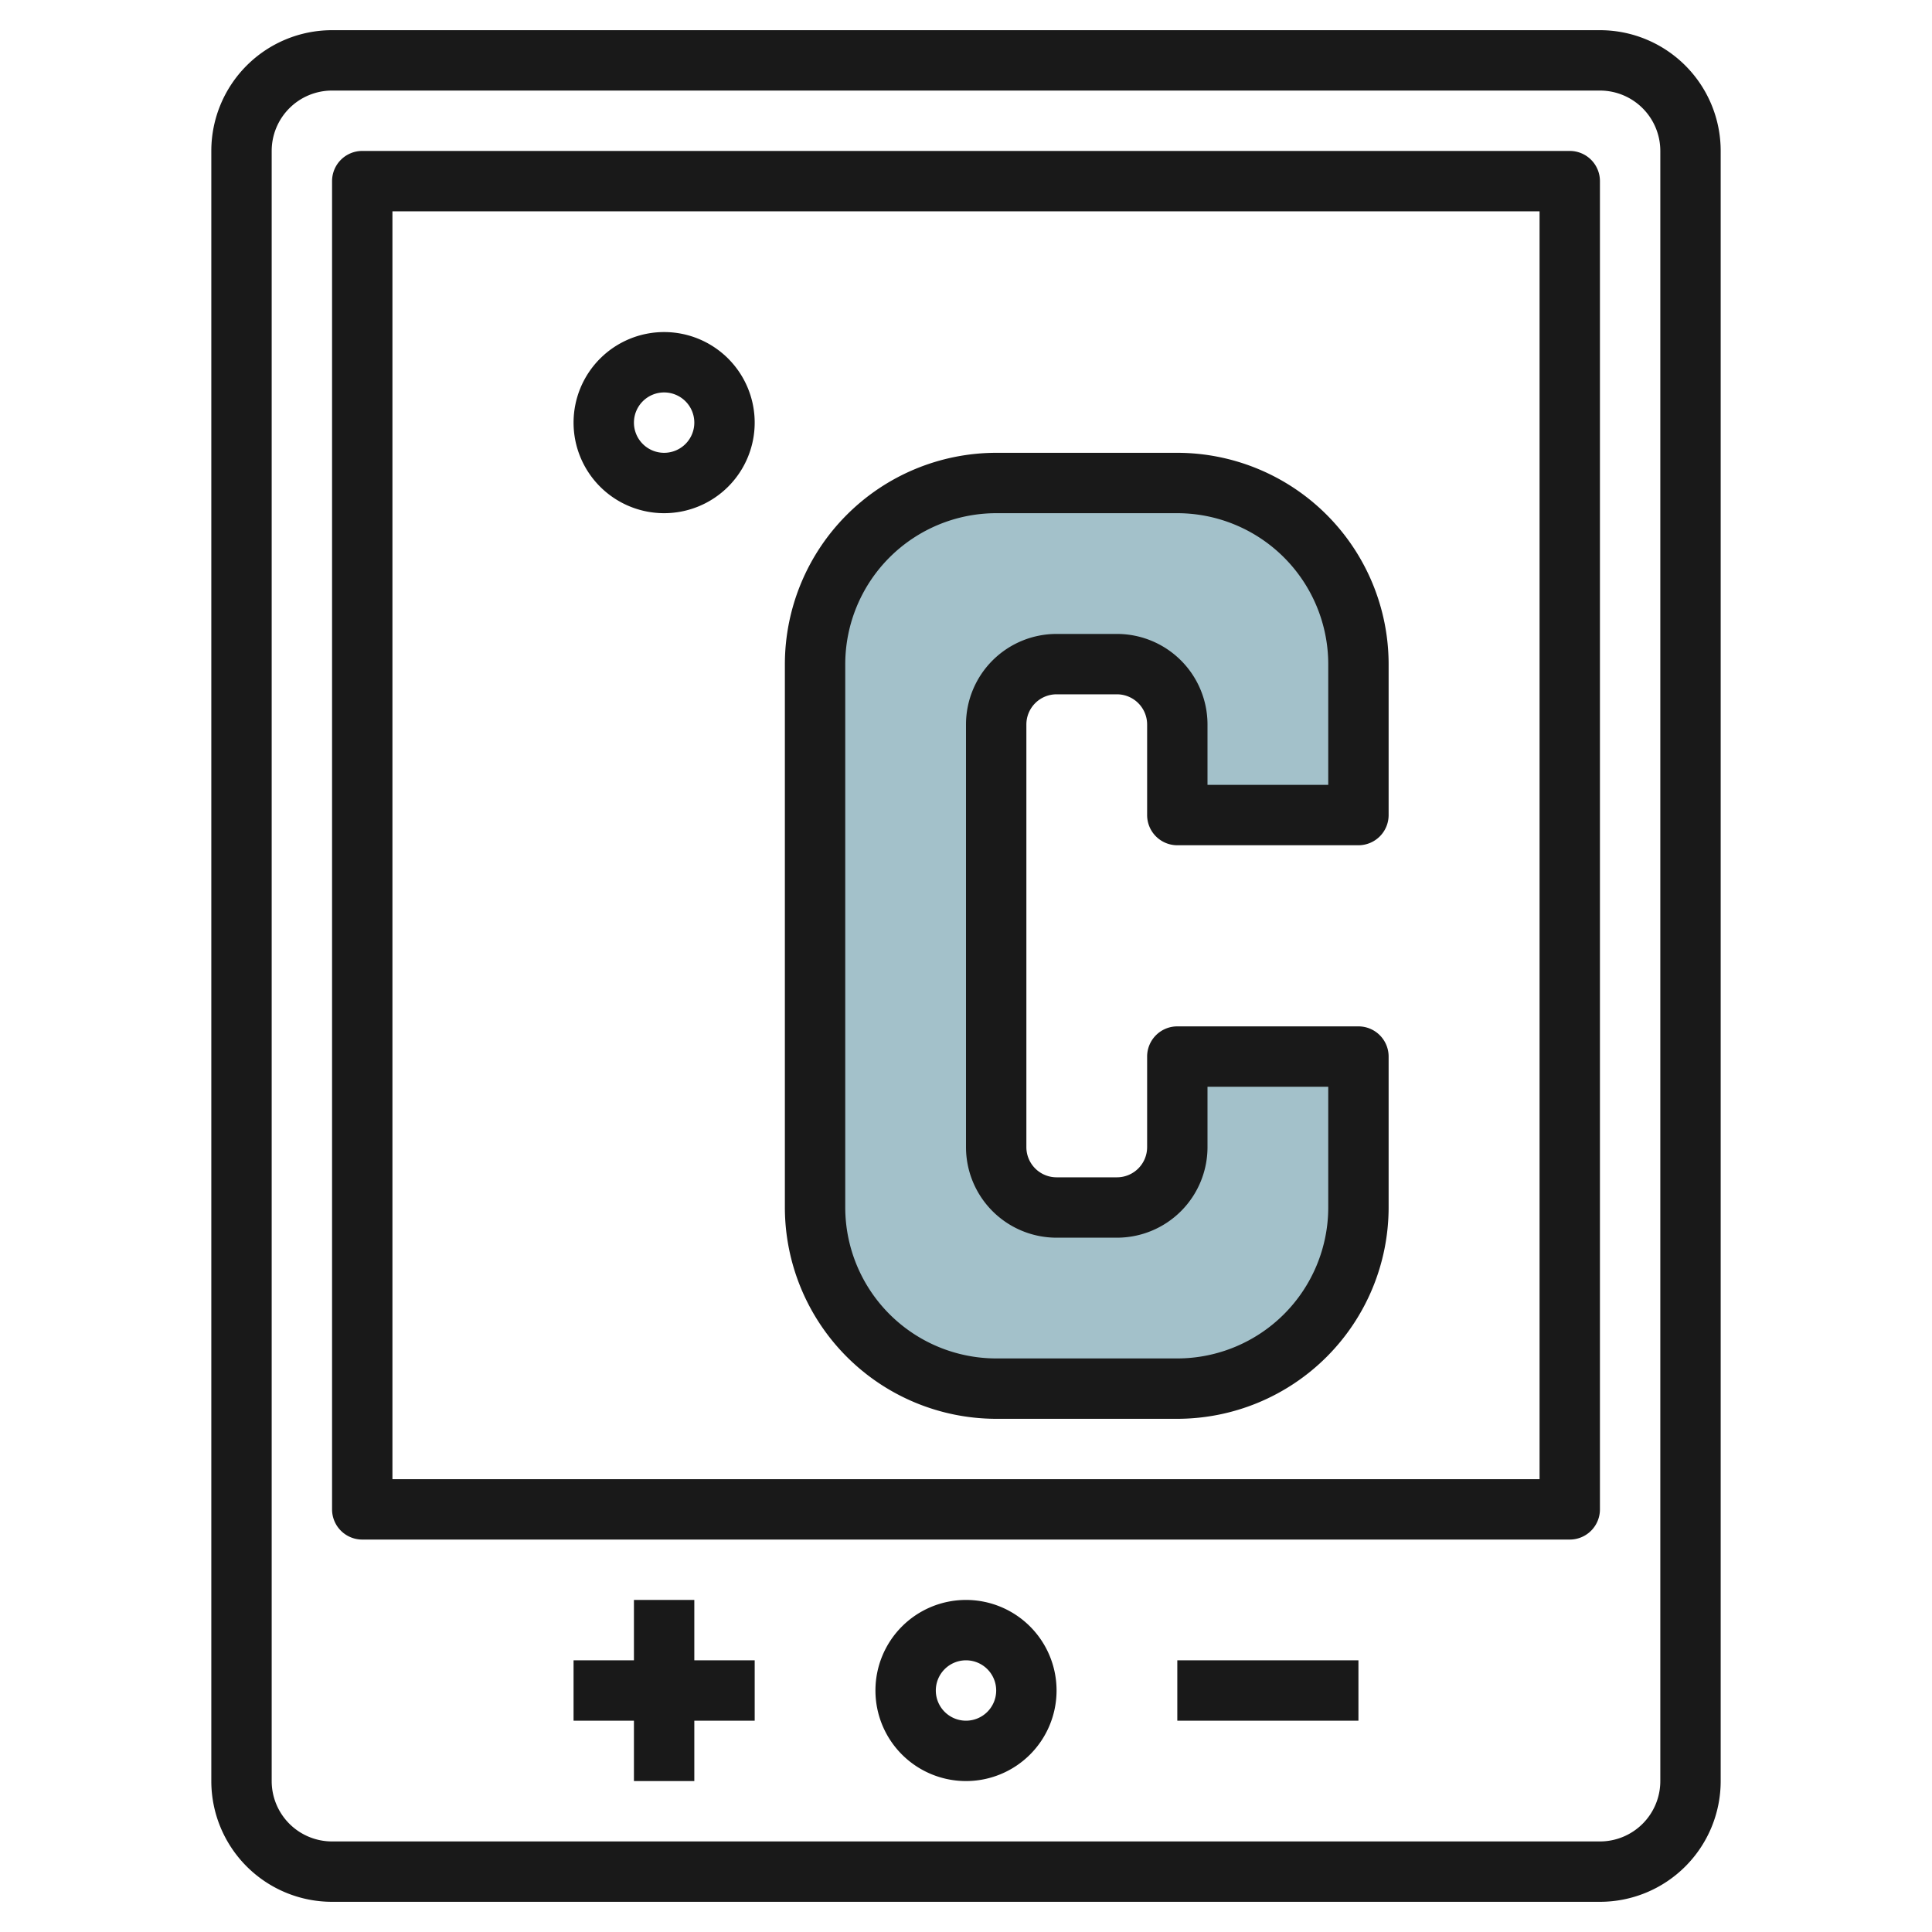
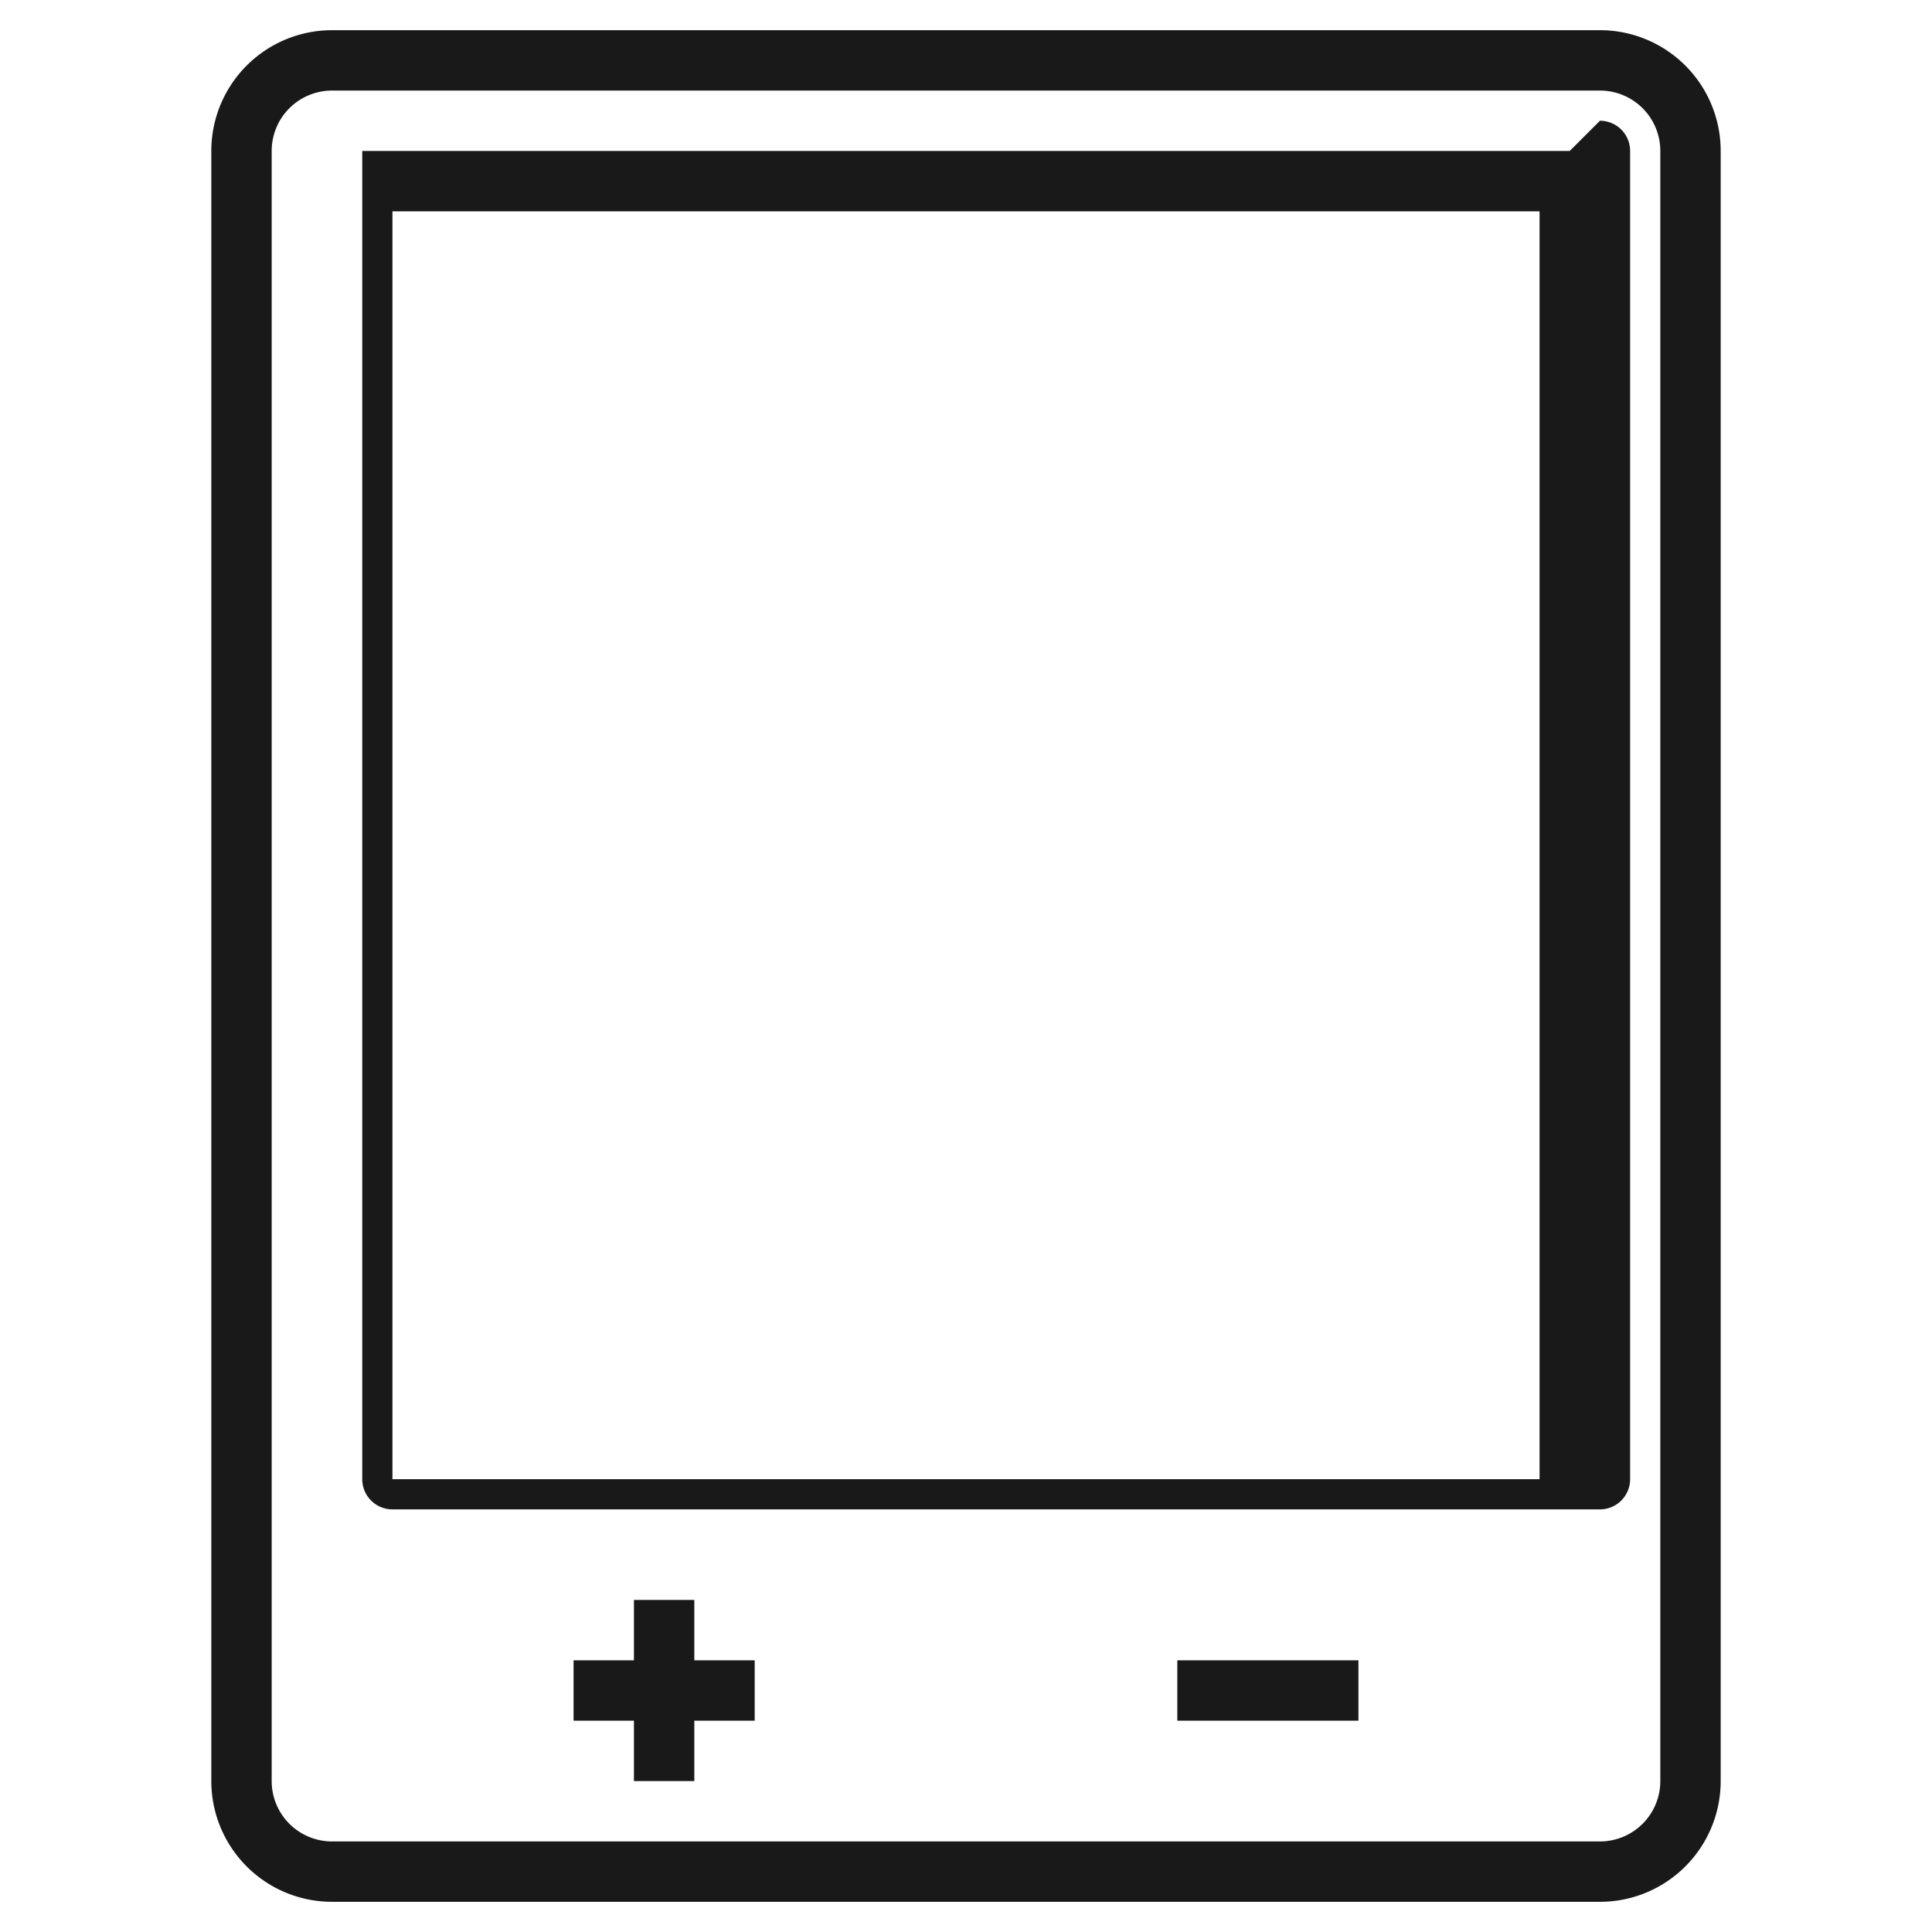
<svg xmlns="http://www.w3.org/2000/svg" height="512" viewBox="0 0 64 64" width="512">
  <g id="Layer_16" data-name="Layer 16">
-     <path d="m39 46h-6a6 6 0 0 1 -6-6v-18a6 6 0 0 1 6-6h6a6 6 0 0 1 6 6v5h-6v-3a2 2 0 0 0 -2-2h-2a2 2 0 0 0 -2 2v14a2 2 0 0 0 2 2h2a2 2 0 0 0 2-2v-3h6v5a6 6 0 0 1 -6 6z" fill="#a3c1ca" />
    <g fill="#191919">
      <path d="m53 1h-42a4 4 0 0 0 -4 4v54a4 4 0 0 0 4 4h42a4 4 0 0 0 4-4v-54a4 4 0 0 0 -4-4zm2 58a2 2 0 0 1 -2 2h-42a2 2 0 0 1 -2-2v-54a2 2 0 0 1 2-2h42a2 2 0 0 1 2 2z" />
-       <path d="m52 5h-40a1 1 0 0 0 -1 1v44a1 1 0 0 0 1 1h40a1 1 0 0 0 1-1v-44a1 1 0 0 0 -1-1zm-1 44h-38v-42h38z" />
-       <path d="m32 53a3 3 0 1 0 3 3 3 3 0 0 0 -3-3zm0 4a1 1 0 1 1 1-1 1 1 0 0 1 -1 1z" />
+       <path d="m52 5h-40v44a1 1 0 0 0 1 1h40a1 1 0 0 0 1-1v-44a1 1 0 0 0 -1-1zm-1 44h-38v-42h38z" />
      <path d="m39 55h6v2h-6z" />
      <path d="m23 53h-2v2h-2v2h2v2h2v-2h2v-2h-2z" />
-       <path d="m22 17a3 3 0 1 0 -3-3 3 3 0 0 0 3 3zm0-4a1 1 0 1 1 -1 1 1 1 0 0 1 1-1z" />
-       <path d="m33 47h6a7.008 7.008 0 0 0 7-7v-5a1 1 0 0 0 -1-1h-6a1 1 0 0 0 -1 1v3a1 1 0 0 1 -1 1h-2a1 1 0 0 1 -1-1v-14a1 1 0 0 1 1-1h2a1 1 0 0 1 1 1v3a1 1 0 0 0 1 1h6a1 1 0 0 0 1-1v-5a7.008 7.008 0 0 0 -7-7h-6a7.008 7.008 0 0 0 -7 7v18a7.008 7.008 0 0 0 7 7zm-5-25a5.006 5.006 0 0 1 5-5h6a5.006 5.006 0 0 1 5 5v4h-4v-2a3 3 0 0 0 -3-3h-2a3 3 0 0 0 -3 3v14a3 3 0 0 0 3 3h2a3 3 0 0 0 3-3v-2h4v4a5.006 5.006 0 0 1 -5 5h-6a5.006 5.006 0 0 1 -5-5z" />
    </g>
  </g>
</svg>